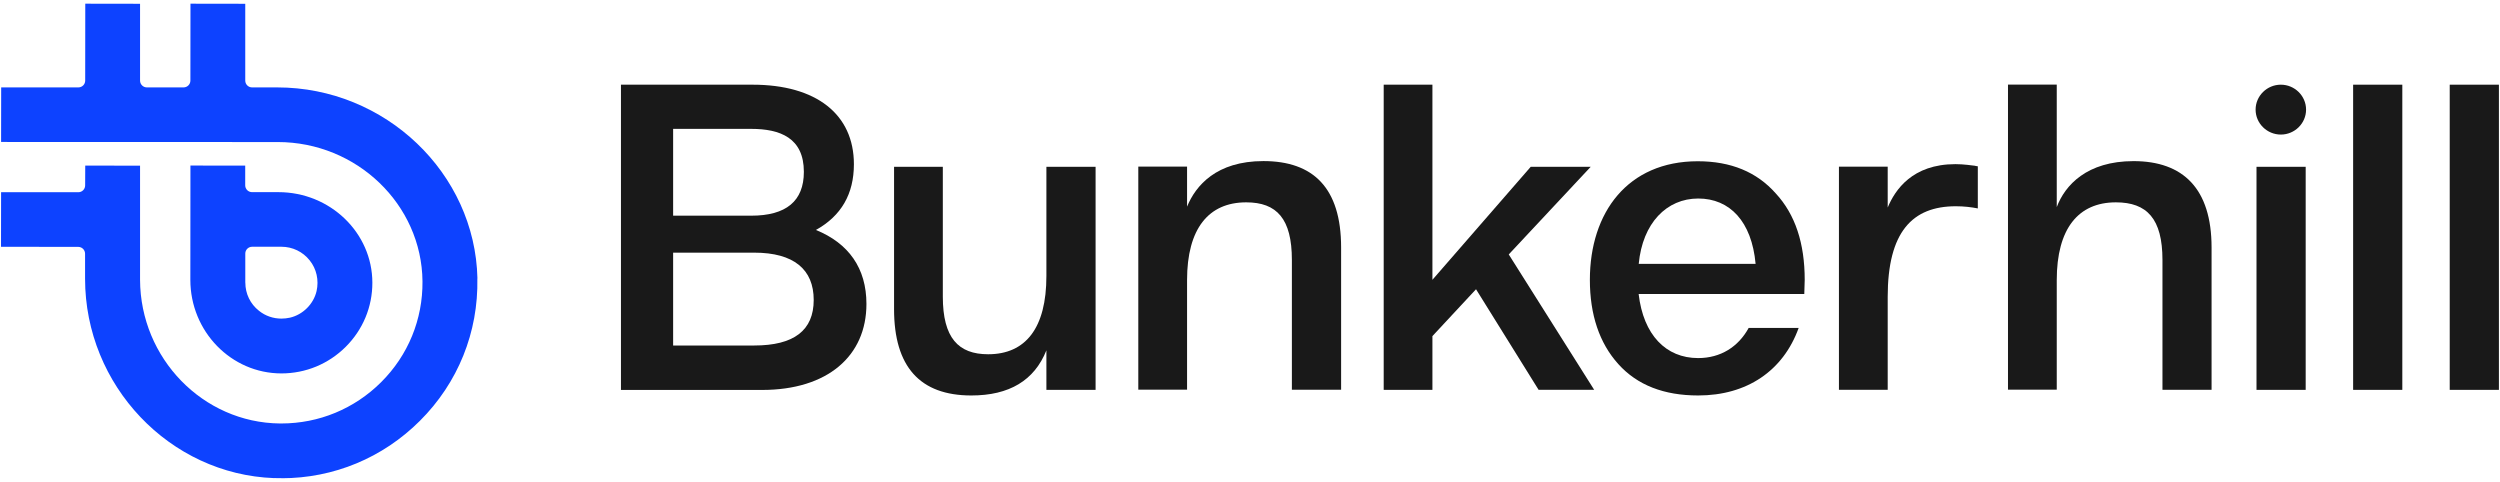
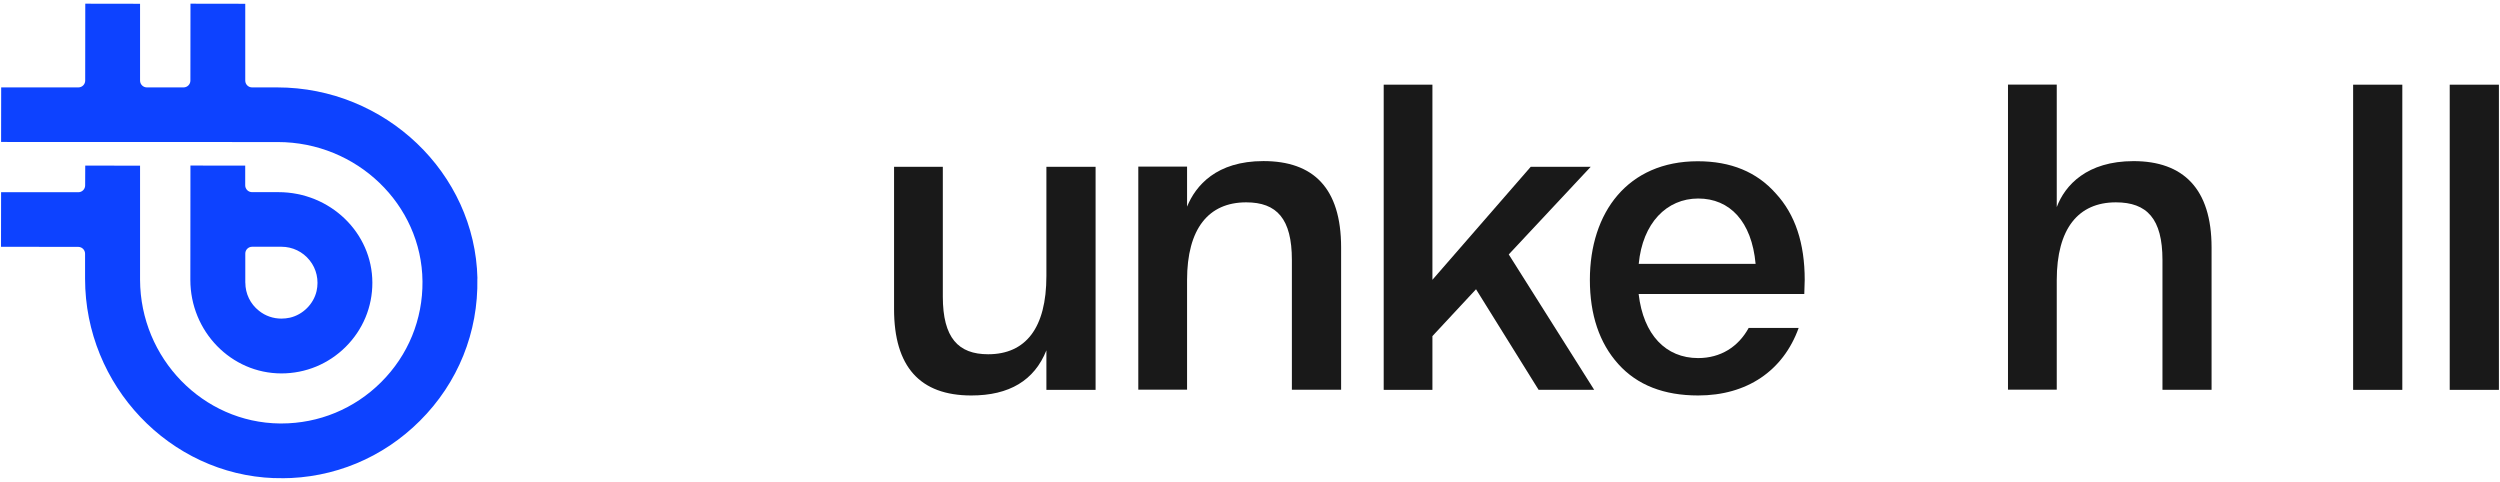
<svg xmlns="http://www.w3.org/2000/svg" width="602" height="116" viewBox="0 0 602 116" fill="none">
-   <path d="M149.526 93.869V20.392H181.212C196.577 20.392 205.62 27.534 205.62 39.546C205.62 46.688 202.602 51.968 196.475 55.375C204.357 58.588 208.638 64.584 208.638 73.189C208.638 85.714 199.287 93.899 183.49 93.899H149.516V93.879L149.526 93.869ZM162.089 31.033V51.937H180.893C189.3 51.937 193.57 48.428 193.57 41.378C193.57 33.202 187.853 31.033 180.893 31.033H162.089ZM162.089 60.839V83.197H181.612C191.168 83.197 195.941 79.574 195.941 72.228C195.941 64.881 191.168 60.839 181.612 60.839H162.089Z" fill="#191919" />
  <path d="M227.031 40.16V71.43C227.031 81.365 230.767 85.304 237.942 85.304C246.985 85.304 251.973 78.991 251.973 66.457V40.16H263.818V93.879H251.973V84.363C249.068 91.618 243.043 95.23 233.887 95.23C221.519 95.23 215.289 88.302 215.289 74.428V40.17H227.041L227.031 40.16Z" fill="#191919" />
  <path d="M311.085 93.869V62.599C311.085 52.664 307.451 48.724 300.081 48.724C291.039 48.724 285.845 55.038 285.845 67.449V93.838H274.103V40.119H285.845V49.758C287.918 44.693 292.907 38.789 304.238 38.789C316.186 38.789 322.94 45.205 322.94 59.591V93.848H311.095V93.869H311.085Z" fill="#191919" />
  <path d="M370.494 93.869L355.426 69.649L344.926 80.935V93.879H333.194V20.392H344.926V67.378L368.605 40.16H383.047L363.309 61.269L383.879 93.869H370.474H370.494Z" fill="#191919" />
-   <path d="M434.492 70.795H394.585C395.724 80.628 401.133 86.225 408.913 86.225C414.312 86.225 418.582 83.534 421.077 78.971H433.116C429.38 89.315 420.645 95.229 408.913 95.229C400.702 95.229 394.266 92.753 389.689 87.668C385.121 82.603 382.842 75.768 382.842 67.388C382.842 51.129 391.988 38.83 408.811 38.83C416.817 38.83 423.047 41.419 427.615 46.586C432.295 51.651 434.574 58.588 434.574 67.388L434.471 70.805L434.492 70.795ZM394.585 63.541H422.75C421.816 53.298 416.519 47.803 408.934 47.803C401.349 47.803 395.529 53.697 394.605 63.541H394.595H394.585Z" fill="#191919" />
-   <path d="M475.631 39.945L476.257 40.047V50.188C474.697 49.881 472.931 49.666 470.971 49.666C460.47 49.666 454.558 55.866 454.558 71.501V93.858H442.816V40.14H454.558V49.973C456.324 45.726 460.481 39.526 470.878 39.526C472.849 39.526 474.83 39.833 475.651 39.925V39.955L475.631 39.945Z" fill="#191919" />
+   <path d="M434.492 70.795H394.585C395.724 80.628 401.133 86.225 408.913 86.225C414.312 86.225 418.582 83.534 421.077 78.971H433.116C429.38 89.315 420.645 95.229 408.913 95.229C400.702 95.229 394.266 92.753 389.689 87.668C385.121 82.603 382.842 75.768 382.842 67.388C382.842 51.129 391.988 38.83 408.811 38.83C416.817 38.83 423.047 41.419 427.615 46.586C432.295 51.651 434.574 58.588 434.574 67.388L434.471 70.805L434.492 70.795ZM394.585 63.541H422.75C421.816 53.298 416.519 47.803 408.934 47.803C401.349 47.803 395.529 53.697 394.605 63.541H394.585Z" fill="#191919" />
  <path d="M520.722 93.869V62.599C520.722 52.664 516.985 48.724 509.503 48.724C500.46 48.724 495.266 55.038 495.266 67.449V93.838H483.524V20.371H495.266V49.87C497.237 44.591 502.544 38.799 513.752 38.799C525.7 38.799 532.546 45.419 532.546 59.601V93.858H520.701H520.711L520.722 93.869Z" fill="#191919" />
-   <path d="M549.225 20.392C552.551 20.392 555.302 23.083 555.302 26.398C555.302 29.713 552.551 32.404 549.225 32.404C545.9 32.404 543.149 29.713 543.149 26.398C543.149 23.083 545.9 20.392 549.225 20.392ZM543.364 93.879V40.16H555.209V93.879H543.364Z" fill="#191919" />
  <path d="M566.633 93.869V20.392H578.478V93.879H566.633V93.869Z" fill="#191919" />
  <path d="M589.892 93.869V20.392H601.737V93.879H589.892V93.869Z" fill="#191919" />
  <path d="M45.857 39.864L45.836 67.388C45.836 79.8 55.659 89.909 67.751 89.919C73.601 89.919 79.103 87.648 83.25 83.514C87.396 79.38 89.675 73.896 89.665 68.073C89.654 56.051 79.503 46.269 67.042 46.269H60.689C59.785 46.269 59.047 45.532 59.047 44.632V39.884L45.847 39.864H45.857ZM59.067 68.084V61.044C59.067 60.154 59.806 59.417 60.709 59.417H67.771C70.44 59.417 72.913 60.614 74.566 62.691C76.229 64.758 76.824 67.47 76.229 70.1C75.51 73.21 72.934 75.778 69.814 76.495C69.147 76.638 68.459 76.72 67.781 76.72C65.78 76.72 63.901 76.075 62.362 74.837C60.268 73.19 59.077 70.724 59.077 68.053H59.088L59.067 68.084Z" fill="#0D42FF" />
  <path d="M114.966 67.03C114.391 41.664 92.764 21.047 66.755 21.047H60.699C59.796 21.047 59.057 20.31 59.057 19.409V0.91L45.867 0.889L45.847 19.409C45.847 20.31 45.108 21.047 44.204 21.047H35.367C34.464 21.047 33.725 20.31 33.725 19.409V0.91L20.535 0.889L20.515 19.409C20.515 20.31 19.776 21.047 18.872 21.047H0.284L0.263 34.185L66.878 34.205C85.918 34.205 101.561 49.246 101.735 67.746C101.818 76.904 98.297 85.54 91.769 92.037C85.333 98.442 76.804 101.973 67.73 101.973H67.391C48.875 101.788 33.807 86.297 33.725 67.388V39.894L20.525 39.874L20.504 44.652C20.504 45.553 19.765 46.289 18.862 46.289H0.263L0.243 59.427L18.841 59.448C19.745 59.448 20.484 60.184 20.484 61.085V67.112C20.484 92.825 40.848 114.22 66.006 115.131V115.111L66.652 115.131C67.042 115.141 67.432 115.141 67.812 115.141V115.162C80.355 115.162 92.179 110.25 101.099 101.348C110.296 92.191 115.212 79.994 114.946 67.04L114.966 67.03Z" fill="#0D42FF" />
</svg>